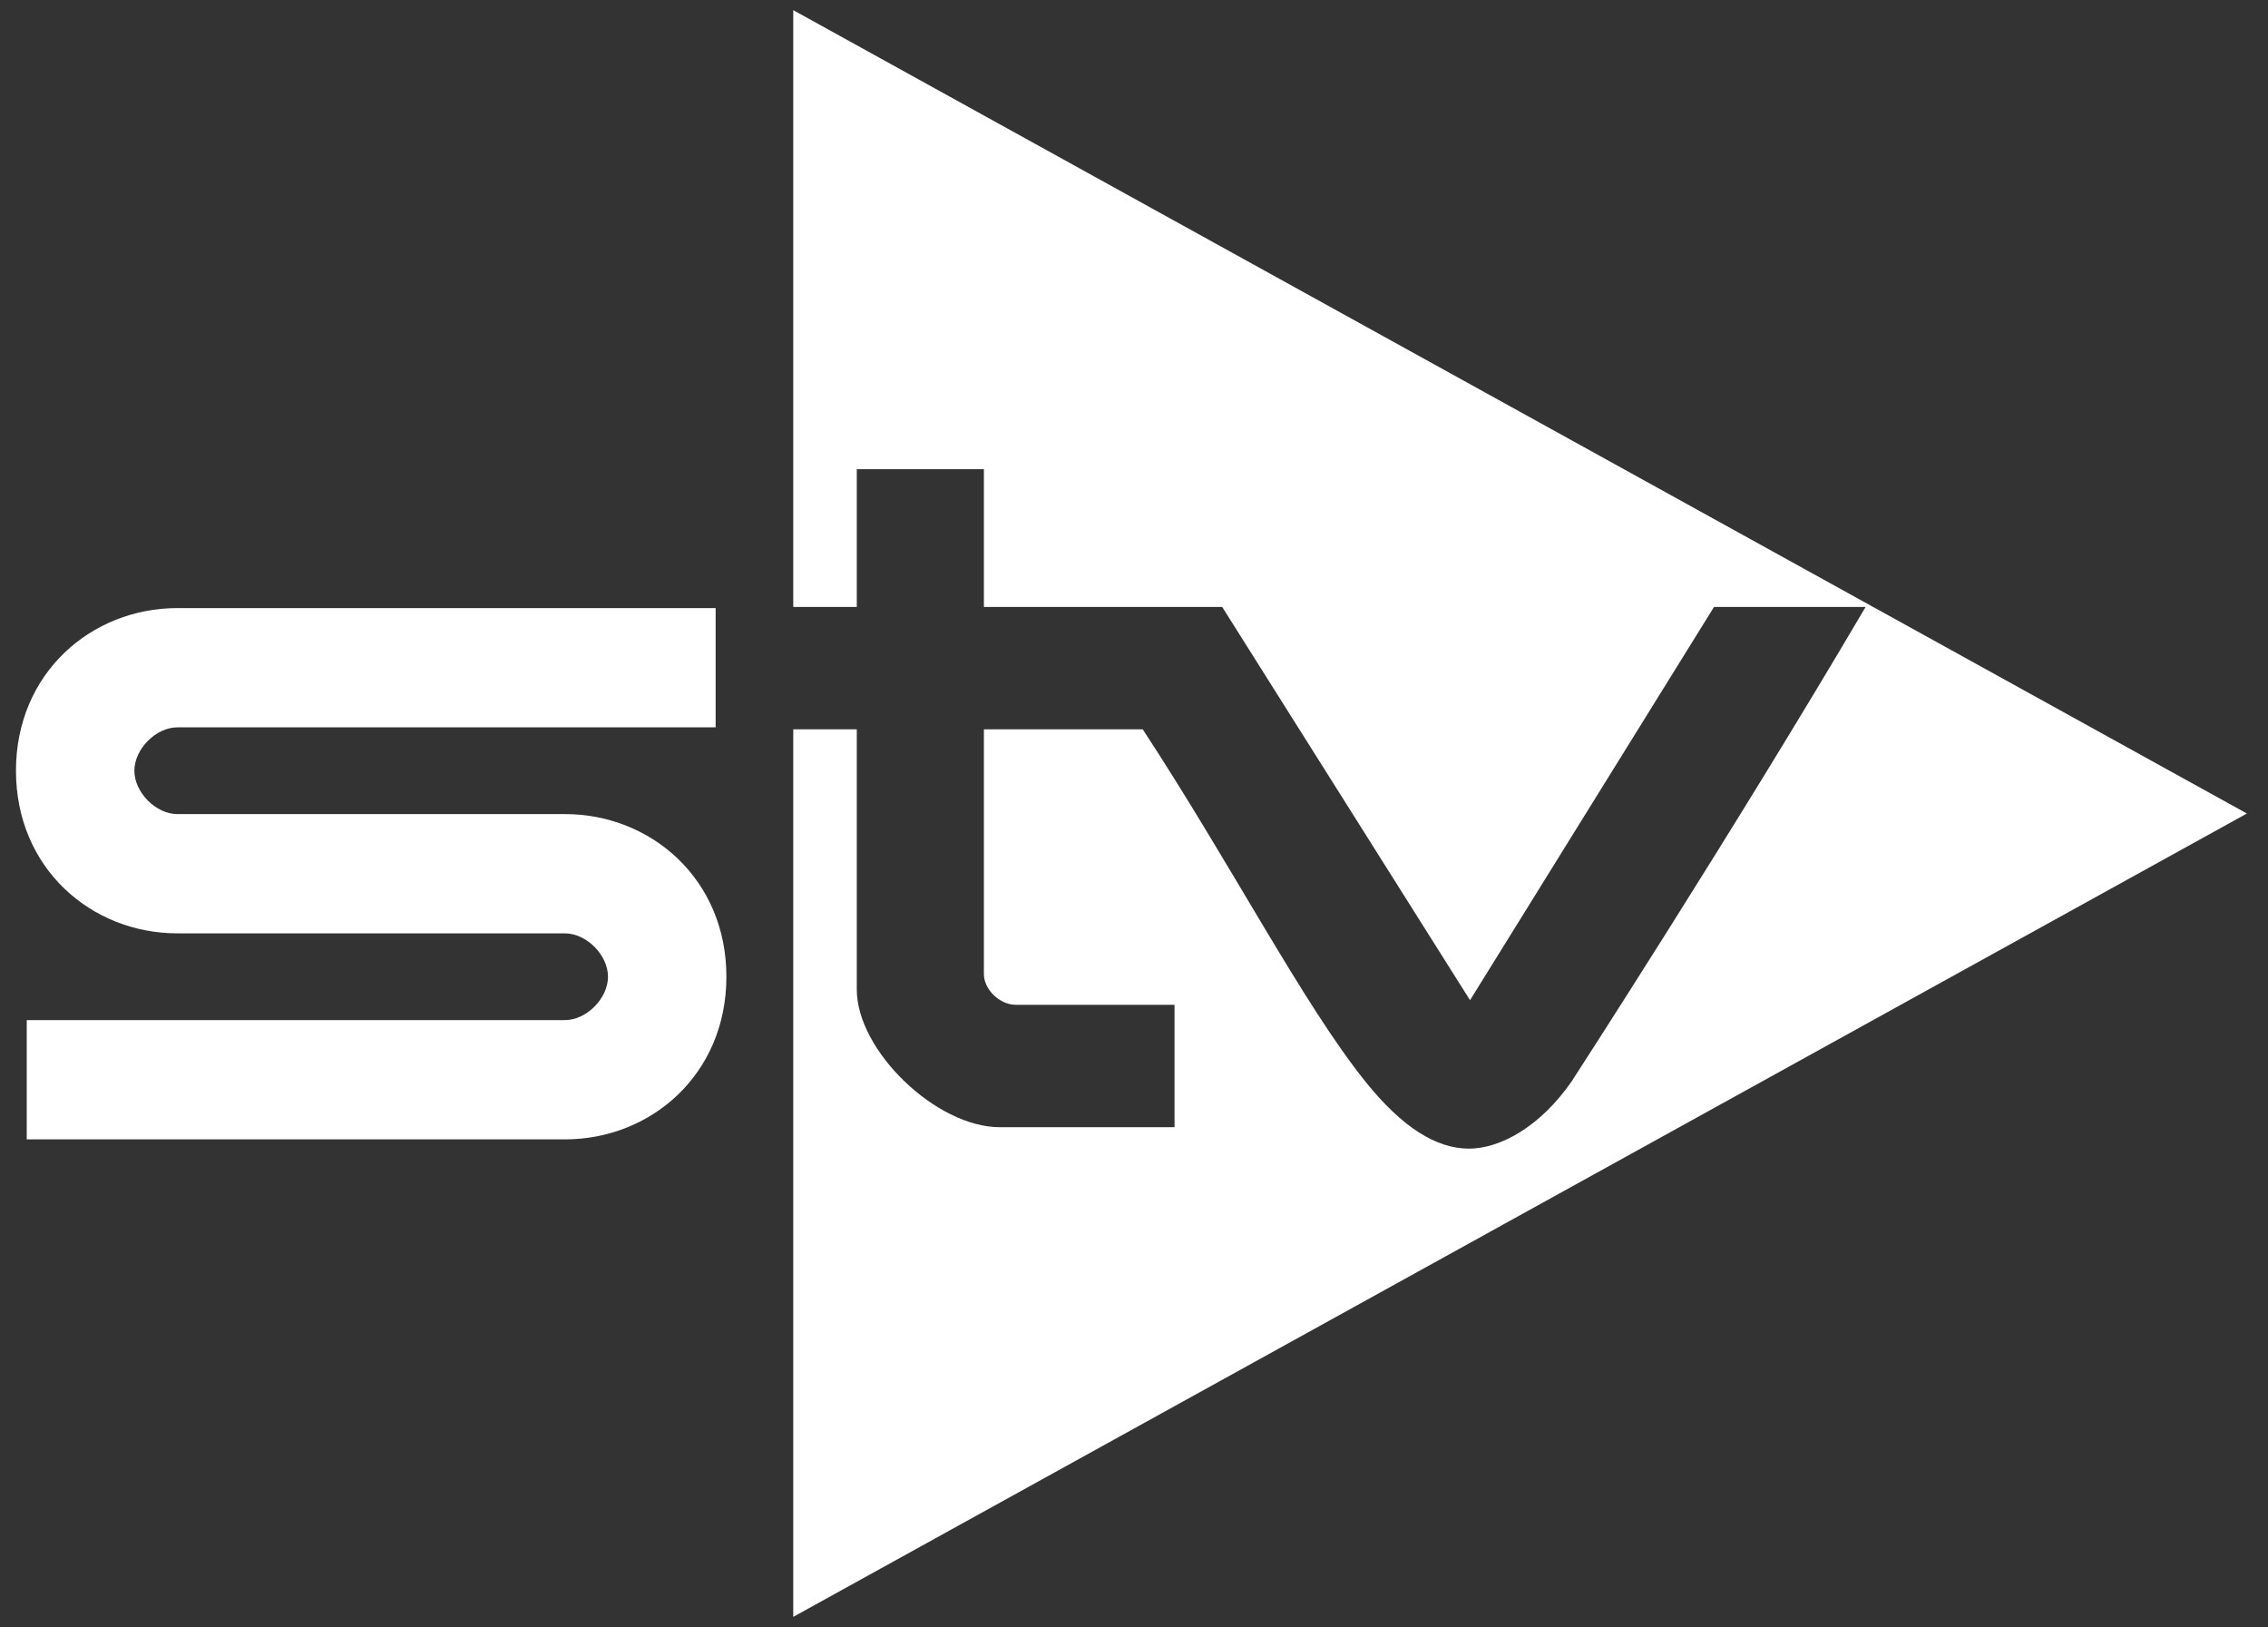
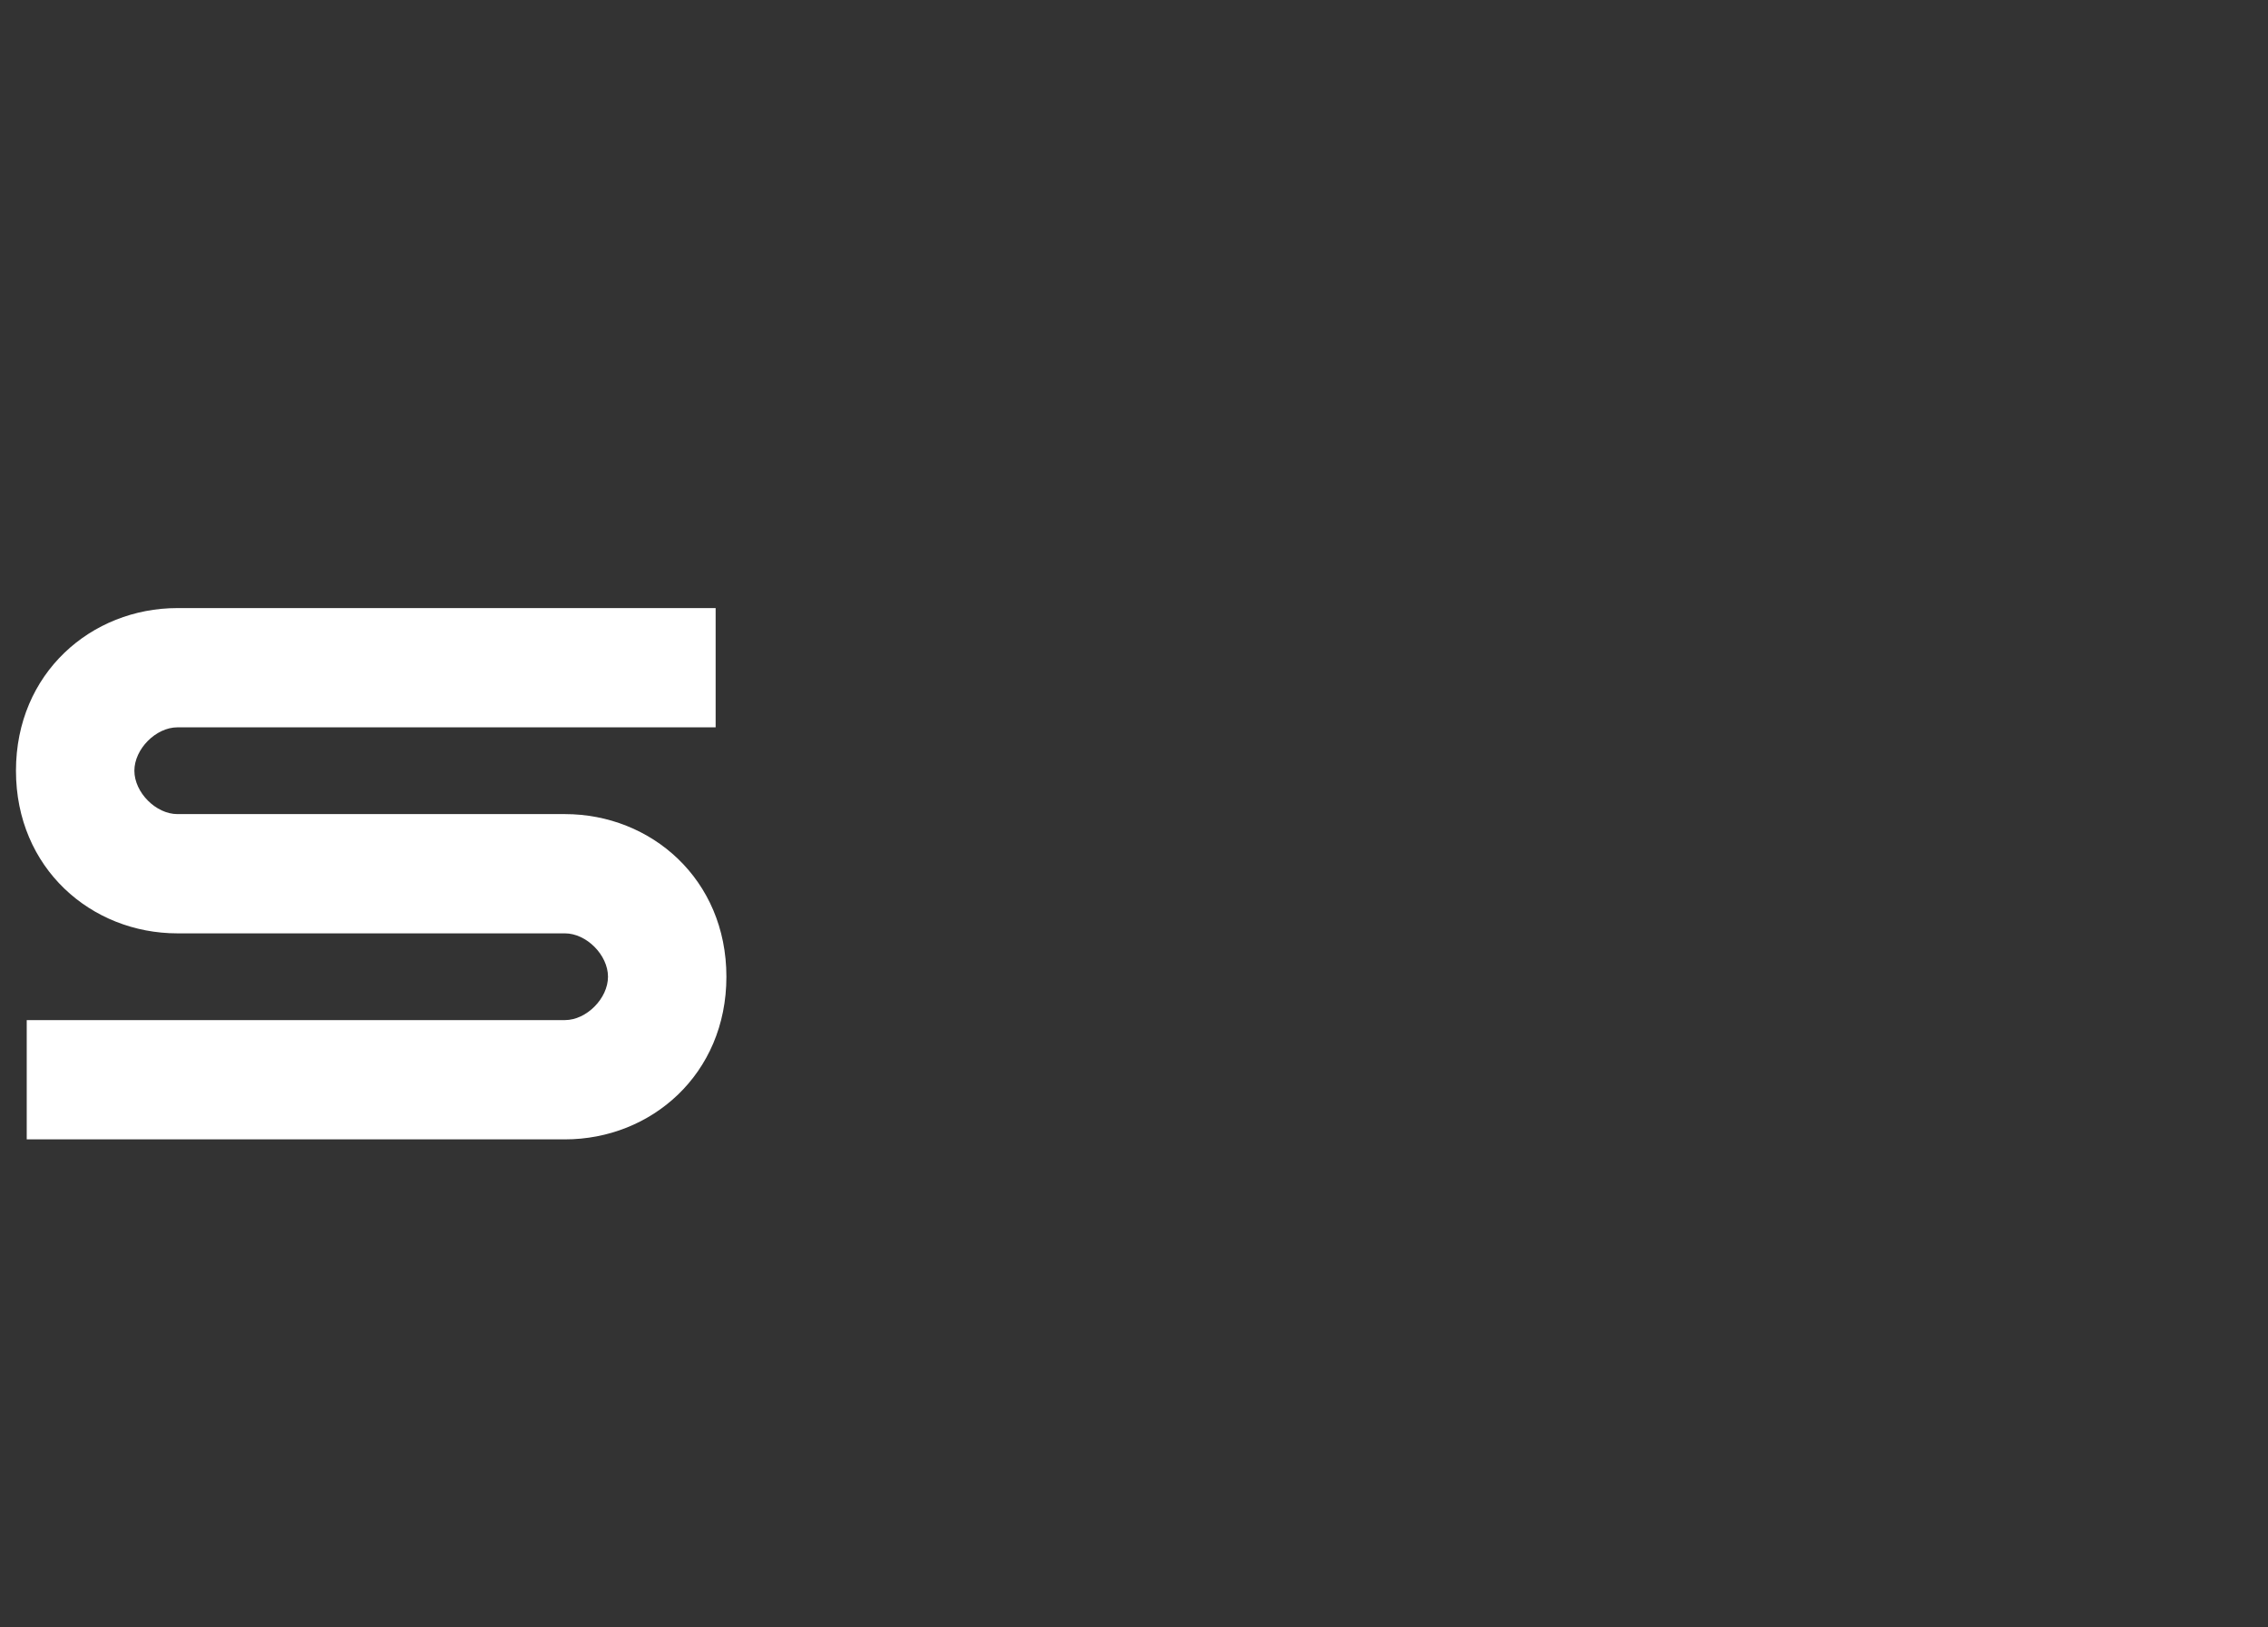
<svg xmlns="http://www.w3.org/2000/svg" width="145" height="104" viewBox="0 0 145 104" fill="none">
  <rect x="0" y="0" width="145" height="104" fill="#333333" stroke="none" />
-   <path fill-rule="evenodd" clip-rule="evenodd" d="M50.714 103.347V46.618H54.777V63.246C54.777 67.158 59.855 72.048 63.918 72.048H75.091V64.224H64.934C63.918 64.224 62.903 63.246 62.903 62.268V46.618H73.059C78.717 55.246 83.271 64.109 87.279 69.114C89.667 72.096 91.85 73.418 93.919 73.418C95.882 73.418 98.452 72.048 100.483 69.114C100.483 69.114 110.64 53.465 119.274 38.794H109.582L93.983 63.93L78.138 38.794H62.903V29.991H54.777V38.794H50.714V0.648L143.651 51.998L50.714 103.347Z" fill="white" />
  <path fill-rule="evenodd" clip-rule="evenodd" d="M45.753 46.49V38.867H11.343C5.838 38.867 1.021 43.025 1.021 49.263C1.021 55.5 5.838 59.658 11.343 59.658H36.118C37.495 59.658 38.871 61.044 38.871 62.43C38.871 63.816 37.495 65.202 36.118 65.202H1.709V72.826H36.118C41.624 72.826 46.441 68.668 46.441 62.43C46.441 56.193 41.624 52.035 36.118 52.035H11.343C9.967 52.035 8.591 50.649 8.591 49.263C8.591 47.877 9.967 46.49 11.343 46.49H45.753Z" fill="white" />
</svg>